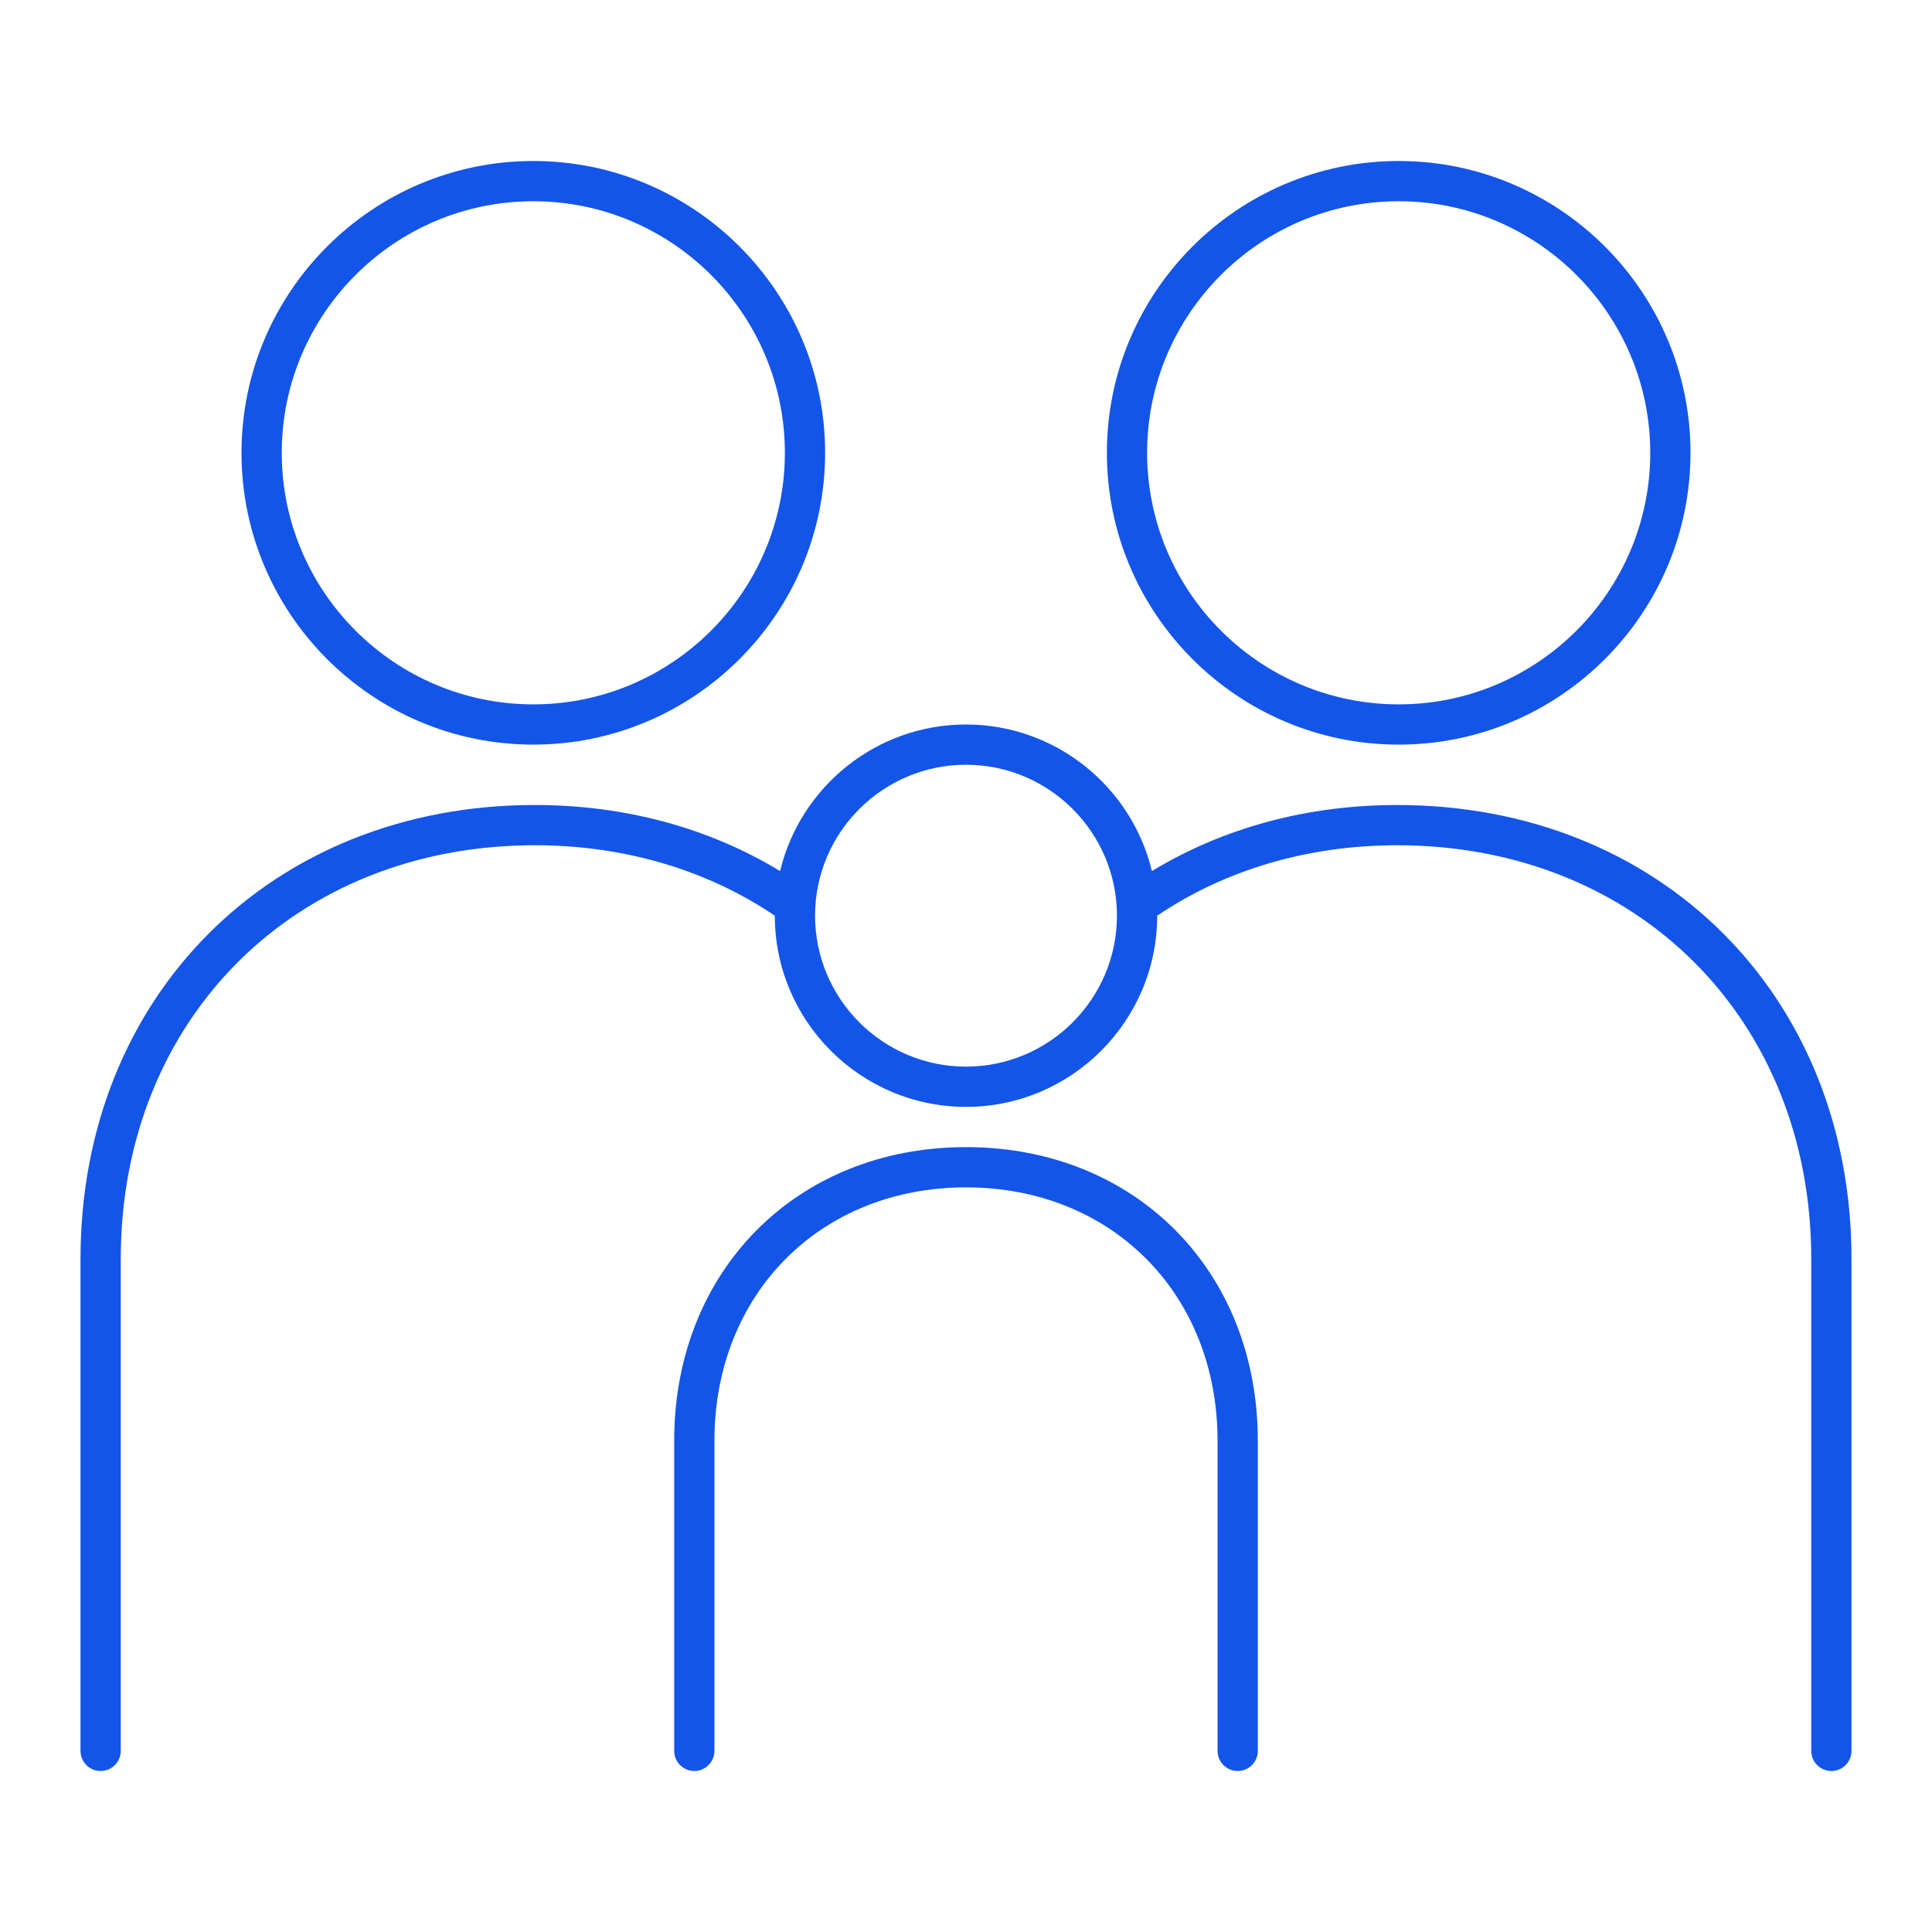
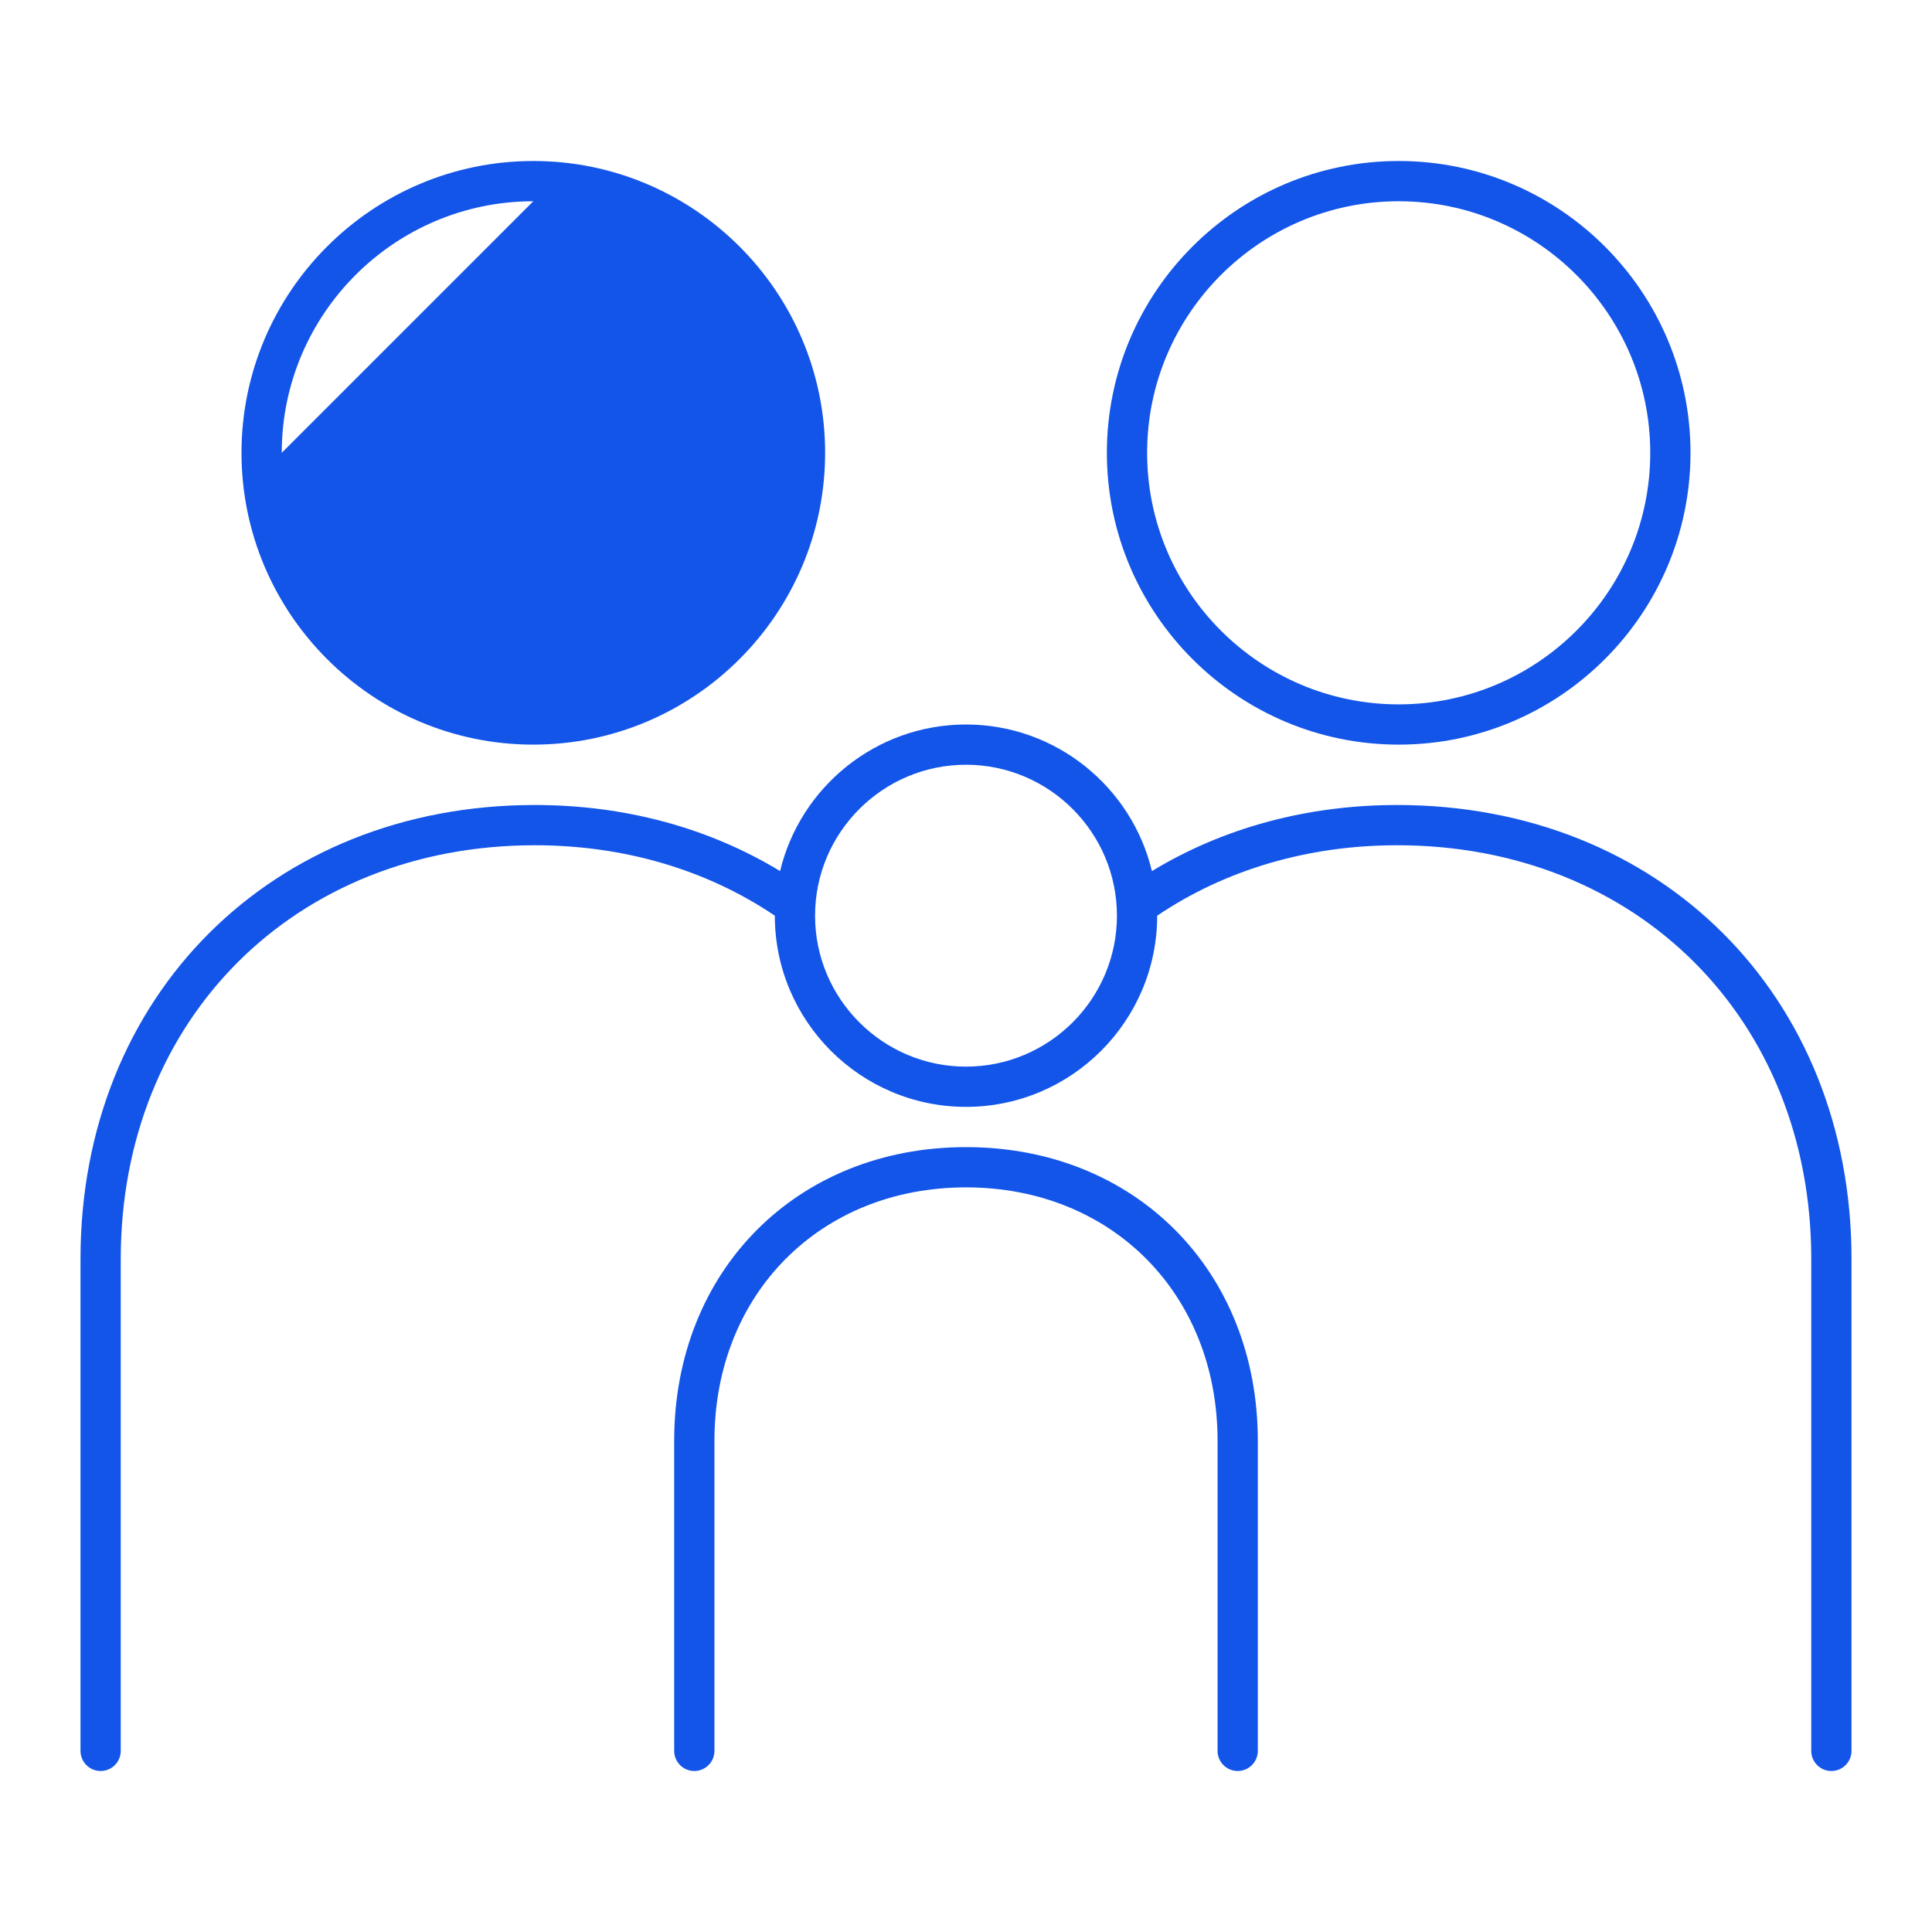
<svg xmlns="http://www.w3.org/2000/svg" id="Icon" width="48" height="48" viewBox="0 0 48 48">
  <defs>
    <style>.cls-1{fill:#1355e9;}</style>
  </defs>
-   <path id="Life" class="cls-1" d="M34.713,20c-2.231,0-4.321,.565-6.094,1.642-.5-2.086-2.382-3.642-4.619-3.642s-4.119,1.555-4.619,3.642c-1.772-1.077-3.862-1.642-6.094-1.642-6.54,0-11.287,4.743-11.287,11.278v12.222c0,.276,.224,.5,.5,.5s.5-.224,.5-.5v-12.222c0-5.956,4.326-10.278,10.287-10.278,2.214,0,4.27,.607,5.963,1.75,0,2.619,2.131,4.75,4.75,4.75s4.75-2.131,4.75-4.75c1.692-1.143,3.749-1.75,5.963-1.75,5.961,0,10.287,4.322,10.287,10.278v12.222c0,.276,.224,.5,.5,.5s.5-.224,.5-.5v-12.222c0-6.535-4.747-11.278-11.287-11.278Zm-10.713,6.5c-2.067,0-3.75-1.682-3.75-3.75s1.683-3.75,3.75-3.75,3.75,1.682,3.75,3.75-1.683,3.75-3.75,3.75Zm6.75,17.5c-.276,0-.5-.224-.5-.5v-7.705c0-3.647-2.629-6.295-6.25-6.295s-6.25,2.647-6.25,6.295v7.705c0,.276-.224,.5-.5,.5s-.5-.224-.5-.5v-7.705c0-4.227,3.049-7.295,7.25-7.295s7.25,3.068,7.25,7.295v7.705c0,.276-.224,.5-.5,.5Zm4-25.5c-3.998,0-7.25-3.252-7.25-7.25s3.252-7.25,7.25-7.25,7.25,3.252,7.25,7.25-3.252,7.25-7.25,7.25Zm0-13.5c-3.446,0-6.25,2.804-6.25,6.25s2.804,6.25,6.25,6.25,6.25-2.804,6.25-6.25-2.804-6.25-6.25-6.25ZM13.25,18.5c-3.998,0-7.25-3.252-7.25-7.25s3.252-7.25,7.25-7.25,7.25,3.252,7.25,7.25-3.252,7.25-7.25,7.25Zm0-13.5c-3.446,0-6.25,2.804-6.25,6.25s2.804,6.25,6.25,6.25,6.25-2.804,6.25-6.25-2.804-6.25-6.25-6.25Z" />
+   <path id="Life" class="cls-1" d="M34.713,20c-2.231,0-4.321,.565-6.094,1.642-.5-2.086-2.382-3.642-4.619-3.642s-4.119,1.555-4.619,3.642c-1.772-1.077-3.862-1.642-6.094-1.642-6.54,0-11.287,4.743-11.287,11.278v12.222c0,.276,.224,.5,.5,.5s.5-.224,.5-.5v-12.222c0-5.956,4.326-10.278,10.287-10.278,2.214,0,4.27,.607,5.963,1.75,0,2.619,2.131,4.75,4.75,4.75s4.75-2.131,4.75-4.75c1.692-1.143,3.749-1.75,5.963-1.75,5.961,0,10.287,4.322,10.287,10.278v12.222c0,.276,.224,.5,.5,.5s.5-.224,.5-.5v-12.222c0-6.535-4.747-11.278-11.287-11.278Zm-10.713,6.5c-2.067,0-3.75-1.682-3.75-3.75s1.683-3.75,3.75-3.75,3.75,1.682,3.75,3.75-1.683,3.75-3.75,3.75Zm6.75,17.5c-.276,0-.5-.224-.5-.5v-7.705c0-3.647-2.629-6.295-6.25-6.295s-6.25,2.647-6.25,6.295v7.705c0,.276-.224,.5-.5,.5s-.5-.224-.5-.5v-7.705c0-4.227,3.049-7.295,7.25-7.295s7.25,3.068,7.25,7.295v7.705c0,.276-.224,.5-.5,.5Zm4-25.5c-3.998,0-7.25-3.252-7.25-7.25s3.252-7.25,7.25-7.25,7.25,3.252,7.25,7.25-3.252,7.25-7.25,7.25Zm0-13.5c-3.446,0-6.25,2.804-6.25,6.25s2.804,6.25,6.25,6.25,6.25-2.804,6.25-6.25-2.804-6.25-6.25-6.25ZM13.25,18.5c-3.998,0-7.25-3.252-7.25-7.25s3.252-7.25,7.25-7.25,7.25,3.252,7.25,7.25-3.252,7.25-7.25,7.25Zm0-13.5c-3.446,0-6.25,2.804-6.25,6.25Z" />
</svg>